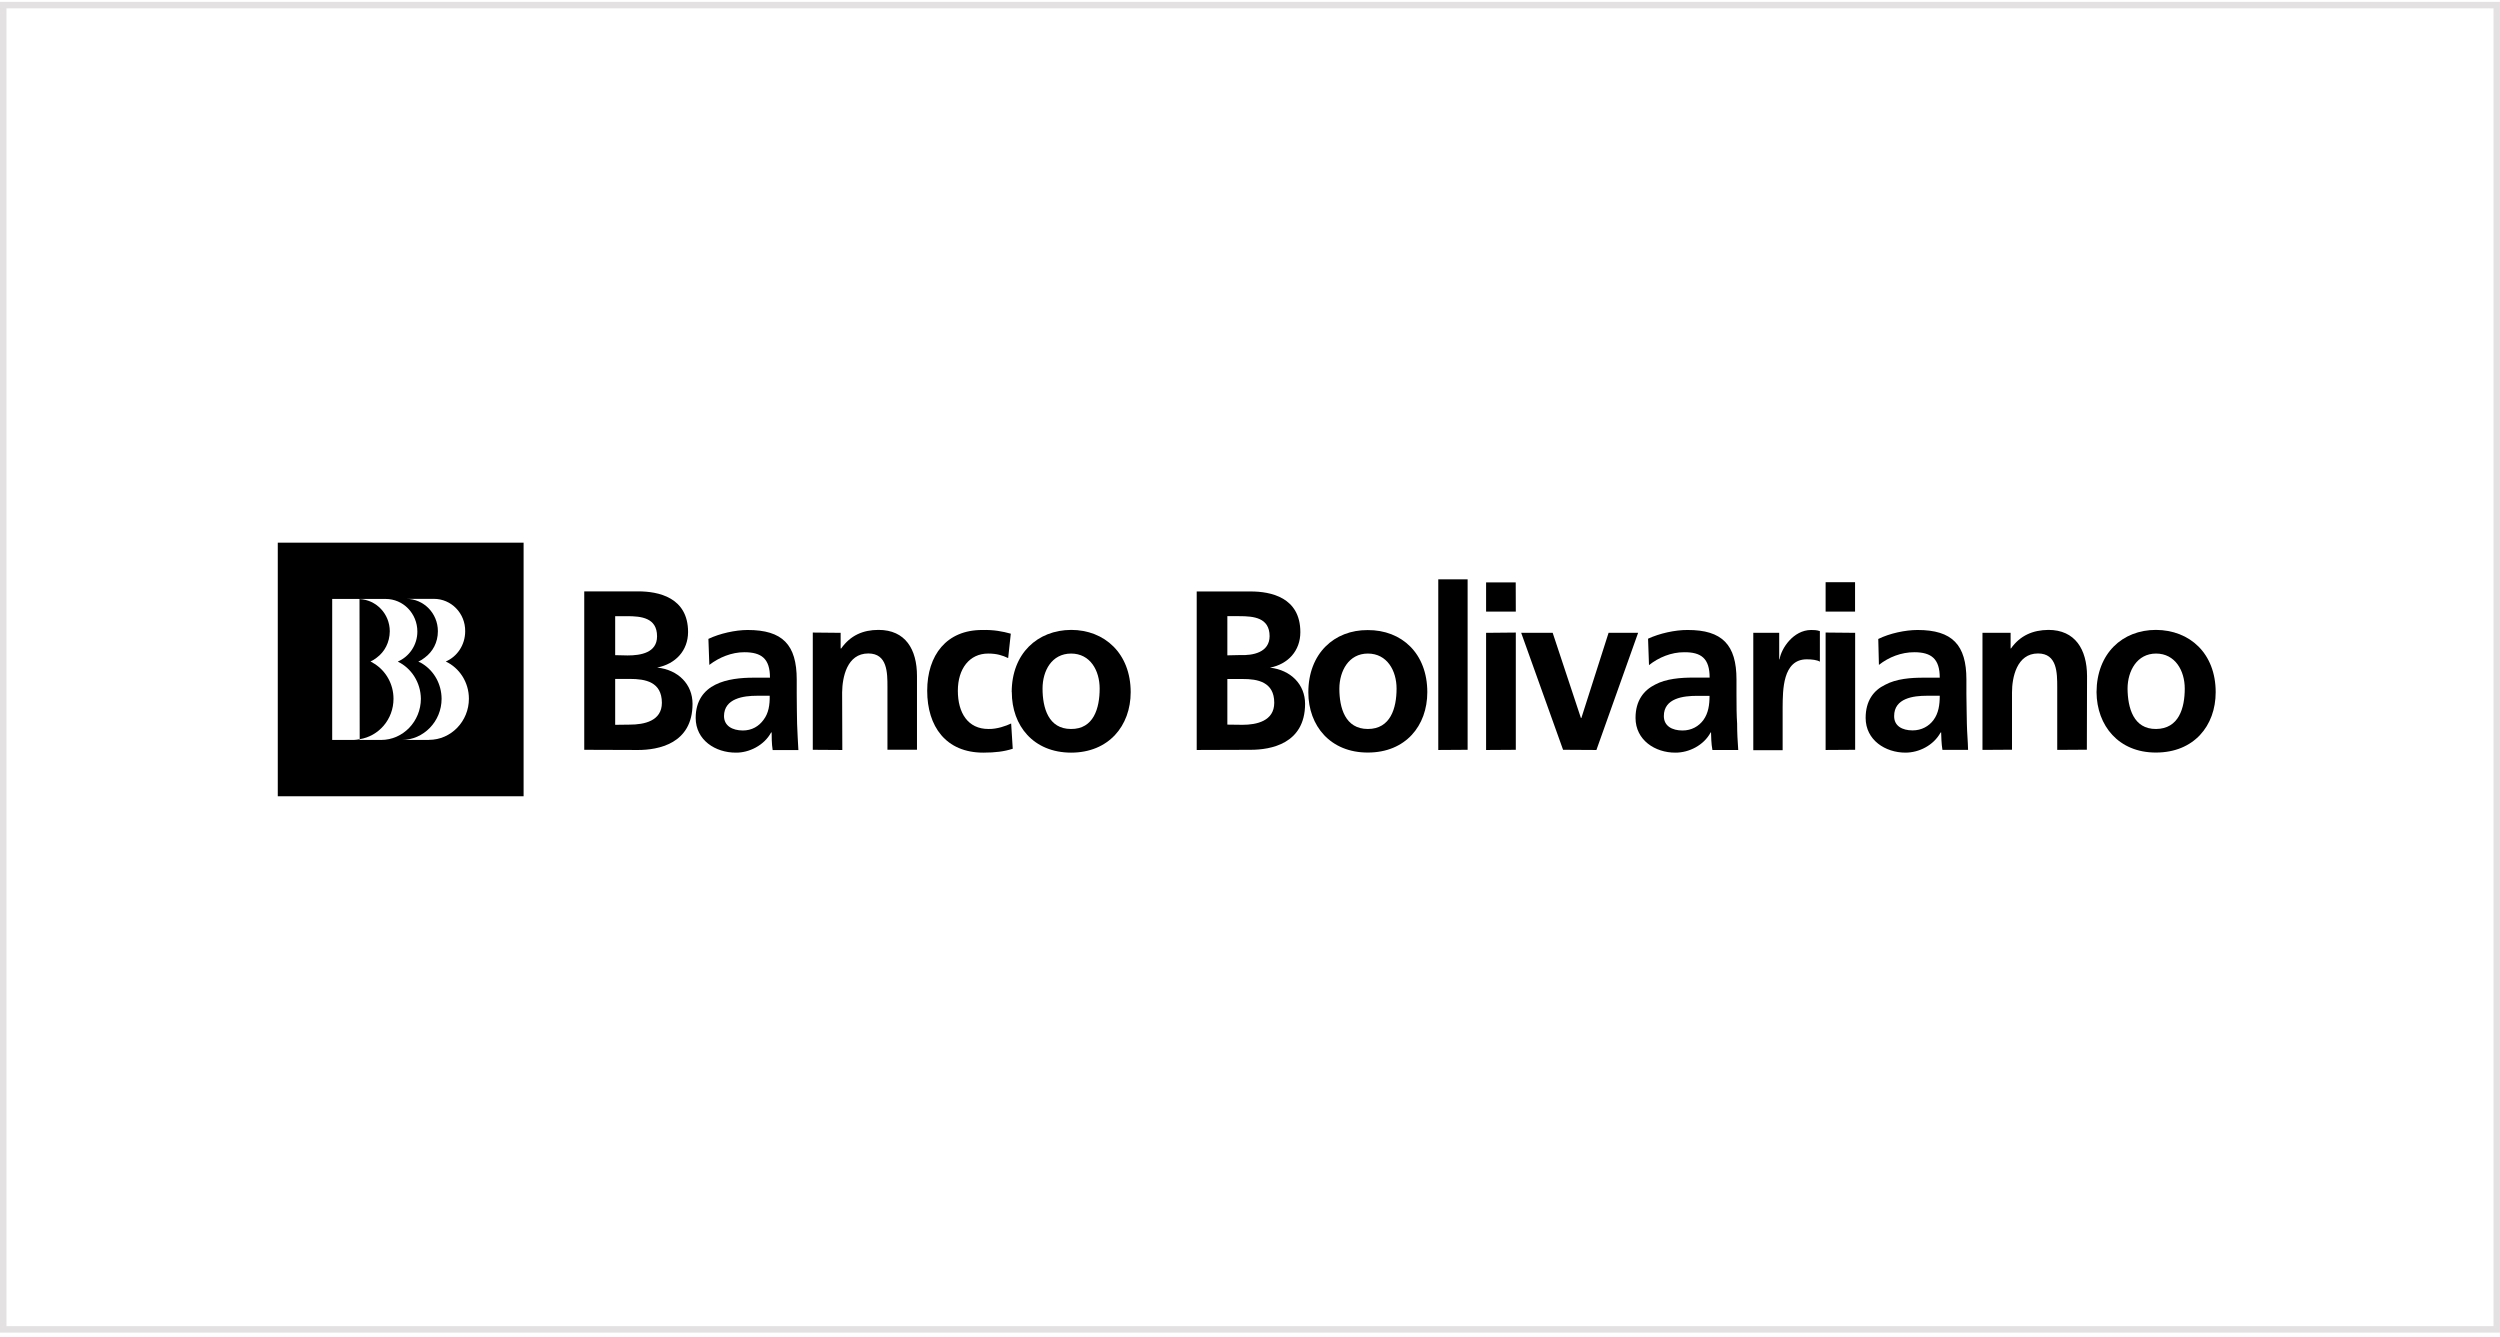
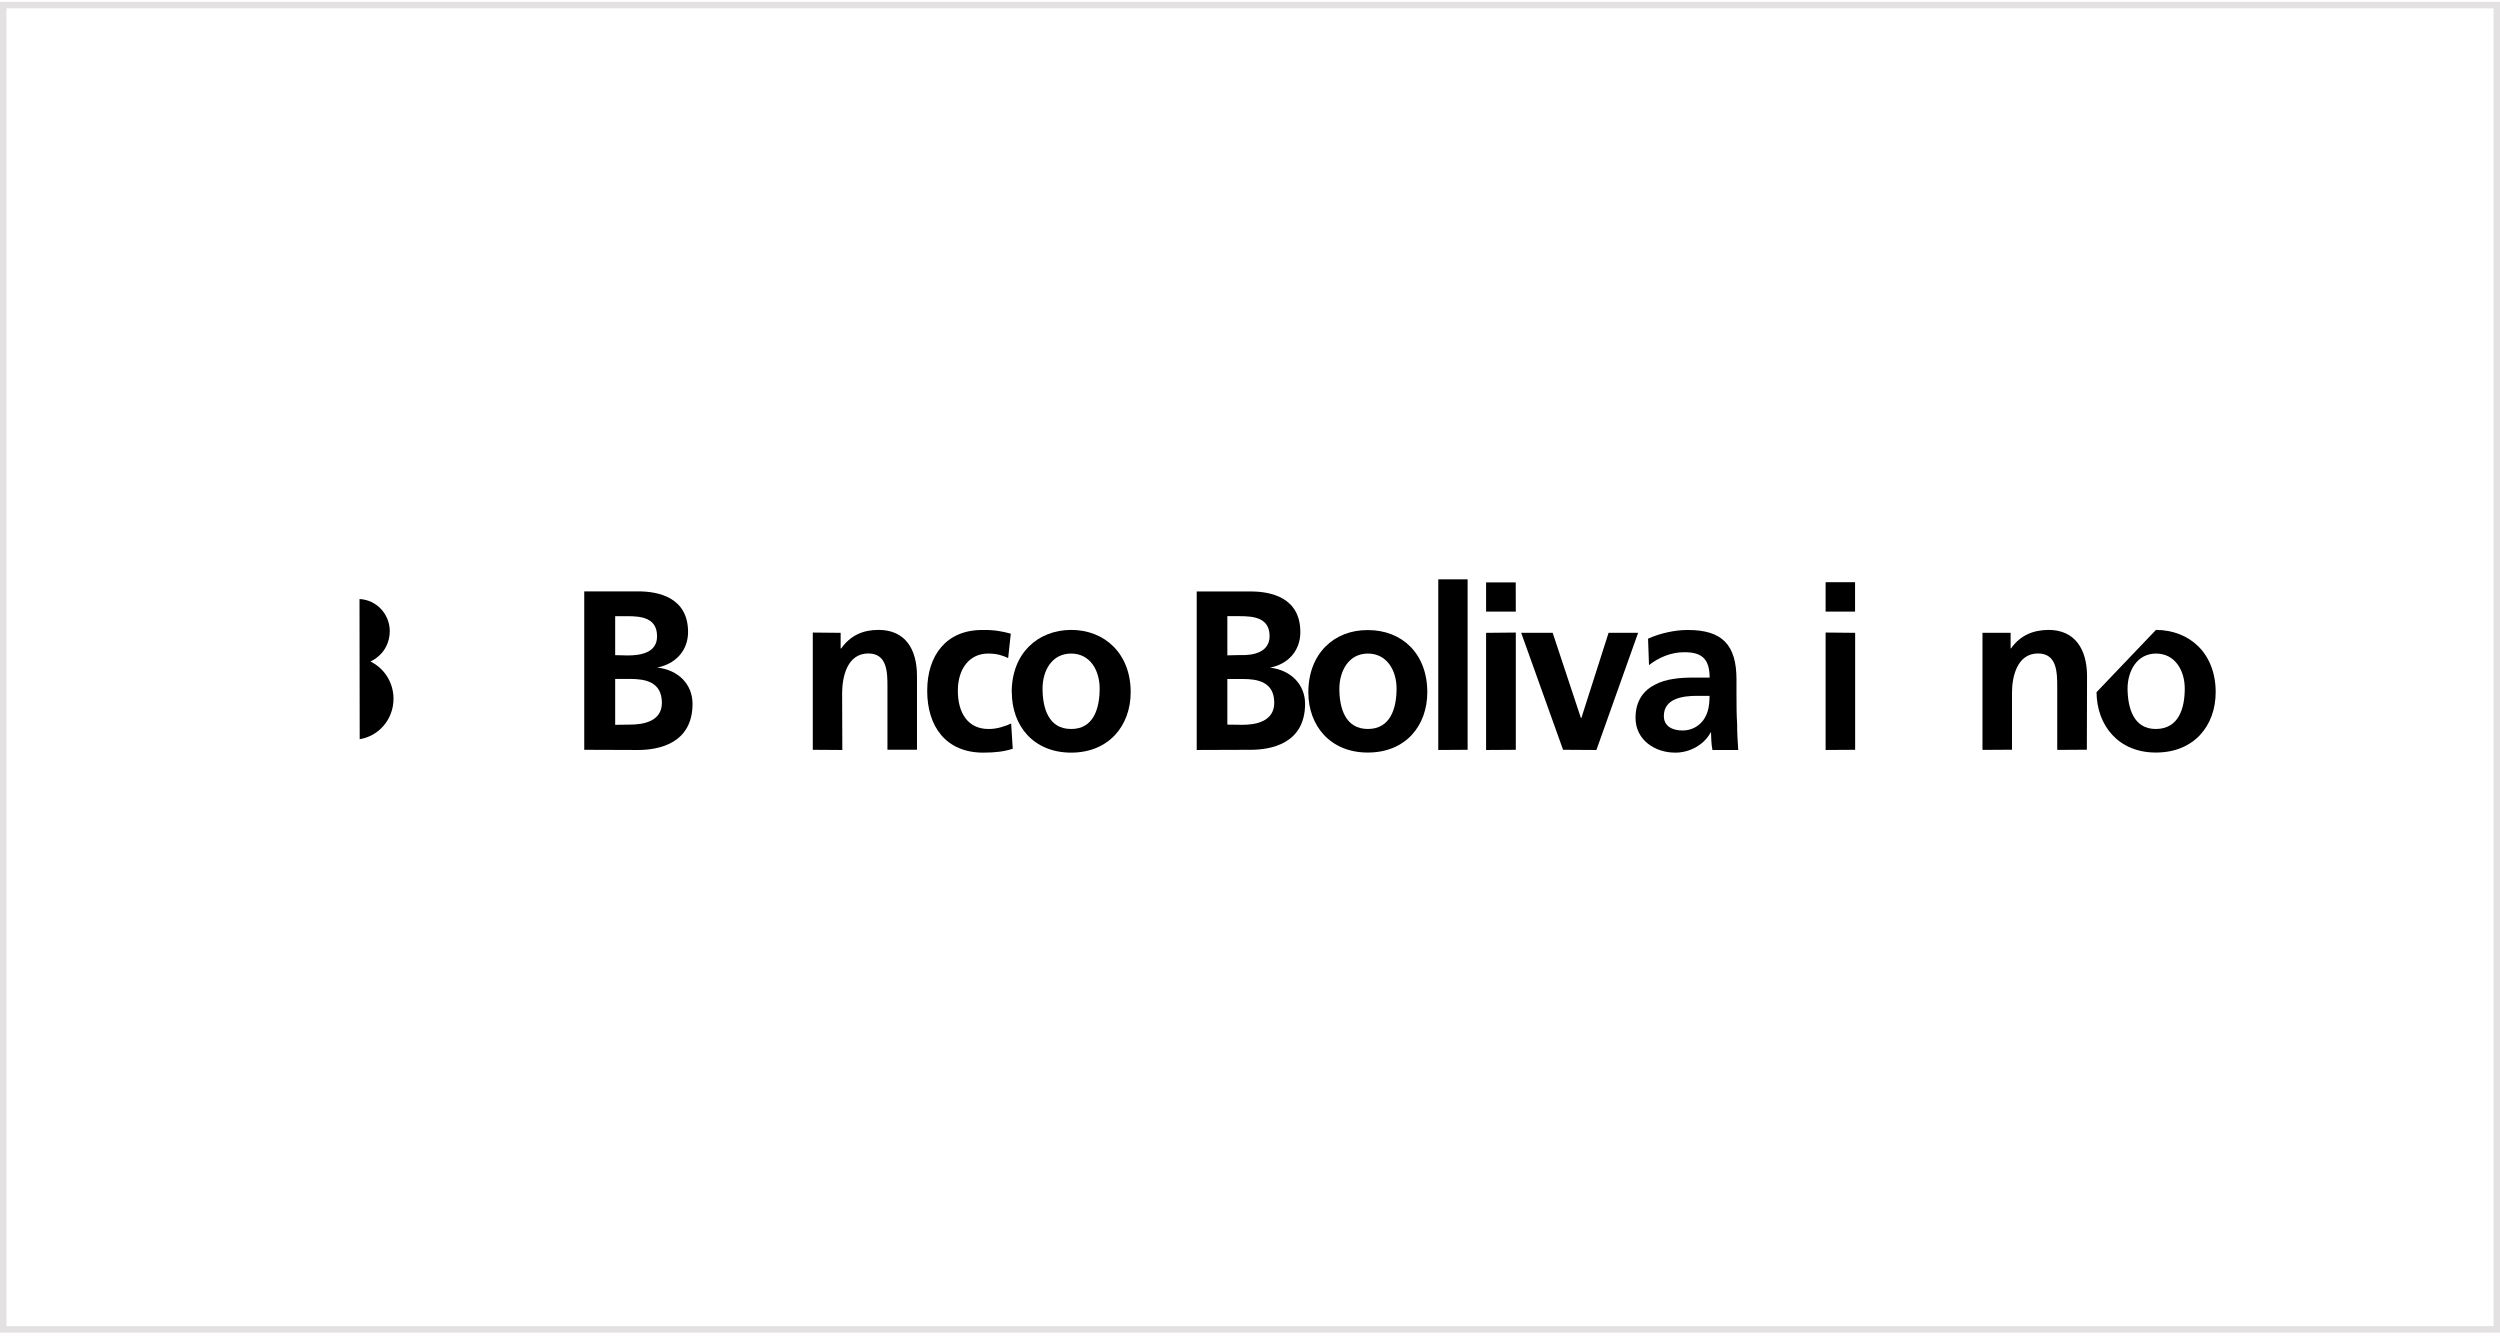
<svg xmlns="http://www.w3.org/2000/svg" width="387" height="207" viewBox="0 0 387 207" fill="none">
  <rect x="0.5" y="0.789" width="386" height="205" stroke="#E3E1E1" />
  <g clip-path="url(#clip0_588_149872)">
    <path d="M90.441 116.069L98.765 116.098C101.827 116.098 107.204 115.175 107.204 108.949C107.204 105.946 105.019 103.69 101.727 103.338C104.573 102.781 106.499 100.73 106.514 97.844C106.514 92.439 101.856 91.545 98.808 91.545H90.441V116.069ZM95.229 95.383H97.054C99.254 95.383 101.712 95.618 101.712 98.504C101.712 101.038 99.211 101.463 97.155 101.463L95.229 101.419V95.398V95.383ZM95.229 105.096H97.486C99.915 105.096 102.445 105.55 102.46 108.788C102.46 111.615 99.728 112.172 97.486 112.172L95.229 112.201V105.096Z" fill="black" />
-     <path d="M109.805 102.927C111.329 101.755 113.269 100.964 115.21 100.964C117.87 100.964 119.192 101.946 119.192 104.905H116.619C114.736 104.905 112.479 105.11 110.739 105.989C109 106.853 107.691 108.45 107.691 111.131C107.691 114.574 110.754 116.522 113.916 116.508C115.958 116.537 118.287 115.38 119.35 113.417L119.451 113.358C119.451 113.929 119.451 115.16 119.609 116.112H123.591C123.519 114.706 123.433 113.402 123.39 112.04C123.376 110.736 123.333 109.344 123.333 107.498V105.198C123.333 99.792 121.133 97.522 115.742 97.522C113.83 97.522 111.415 98.064 109.661 98.899L109.805 102.942V102.927ZM112.076 110.853C112.09 108.099 115.124 107.703 117.18 107.703H119.149C119.178 109.11 118.977 110.413 118.2 111.424C117.482 112.42 116.403 113.08 114.98 113.08C113.356 113.065 112.09 112.362 112.076 110.853Z" fill="black" />
    <path d="M125.805 97.918L130.132 97.962V100.379H130.218C131.656 98.358 133.582 97.508 135.997 97.508C140.152 97.508 141.949 100.511 141.949 104.642V116.055H137.377V106.356C137.377 104.144 137.377 101.156 134.416 101.156C131.095 101.156 130.391 104.862 130.362 107.191L130.391 116.099L125.819 116.069V97.918H125.805Z" fill="black" />
    <path d="M156.038 101.859C155.19 101.463 154.342 101.17 152.962 101.17C150.087 101.17 148.275 103.5 148.275 106.928C148.275 110.356 149.828 112.861 153.034 112.846C154.342 112.875 155.765 112.363 156.527 111.996L156.772 115.908C155.449 116.333 154.083 116.509 152.214 116.509C146.421 116.509 143.531 112.451 143.531 106.928C143.531 101.405 146.536 97.508 152.056 97.522C153.868 97.478 155.205 97.742 156.47 98.094L156.067 101.844L156.038 101.859Z" fill="black" />
    <path d="M156.628 107.147C156.628 112.348 159.977 116.494 165.8 116.509C171.636 116.509 175.029 112.348 175.029 107.147C175.029 101.156 170.989 97.508 165.814 97.508C160.61 97.537 156.613 101.156 156.613 107.147M161.386 106.591C161.386 103.851 162.795 101.185 165.8 101.17C168.79 101.17 170.227 103.822 170.227 106.591C170.227 109.623 169.307 112.876 165.785 112.846C162.306 112.846 161.386 109.594 161.386 106.591Z" fill="black" />
    <path d="M185.25 116.097L193.617 116.068C196.65 116.068 202.013 115.174 202.027 108.963C202.027 105.959 199.827 103.718 196.593 103.352C199.396 102.81 201.294 100.744 201.294 97.858C201.294 92.452 196.679 91.559 193.617 91.559H185.25V116.126V116.097ZM190.008 95.382H191.849C194.063 95.382 196.521 95.602 196.535 98.473C196.521 100.993 193.976 101.491 191.964 101.403L189.994 101.447V95.382H190.008ZM189.994 105.11H192.337C194.681 105.095 197.254 105.564 197.254 108.787C197.254 111.629 194.508 112.2 192.337 112.2L189.994 112.171V105.11Z" fill="black" />
    <path d="M202.531 107.177C202.531 112.363 205.953 116.509 211.746 116.494C217.569 116.494 220.947 112.363 220.947 107.148C220.947 101.156 216.994 97.508 211.718 97.537C206.542 97.508 202.531 101.156 202.531 107.177ZM207.333 106.591C207.347 103.881 208.77 101.17 211.746 101.17C214.722 101.17 216.189 103.822 216.189 106.591C216.189 109.623 215.254 112.846 211.746 112.846C208.239 112.846 207.333 109.594 207.333 106.591Z" fill="black" />
    <path d="M222.645 89.684H227.187V116.068L222.645 116.097V89.684Z" fill="black" />
    <path d="M230.047 90.154H234.633L234.647 94.681H230.047V90.154ZM230.047 97.963L234.647 97.919V116.07L230.047 116.099V97.963Z" fill="black" />
    <path d="M235.48 97.961H240.354L244.724 111.146H244.796L249.008 97.961H253.58L247.125 116.098L241.964 116.068L235.48 97.961Z" fill="black" />
    <path d="M255.25 102.972C256.774 101.756 258.714 100.965 260.684 100.965C263.372 100.935 264.652 101.946 264.652 104.891H262.136C260.21 104.891 257.924 105.052 256.213 105.975C254.474 106.839 253.18 108.436 253.18 111.132C253.18 114.574 256.227 116.523 259.347 116.508C261.46 116.523 263.746 115.365 264.796 113.402L264.867 113.344C264.882 113.93 264.896 115.146 265.083 116.098H269.08C268.979 114.691 268.907 113.432 268.907 112.025C268.821 110.721 268.807 109.33 268.807 107.484V105.169C268.807 99.822 266.593 97.507 261.245 97.522C259.304 97.507 256.889 98.049 255.12 98.87L255.264 102.957L255.25 102.972ZM257.564 110.853C257.55 108.07 260.612 107.718 262.668 107.718H264.637C264.637 109.11 264.451 110.399 263.689 111.454C262.984 112.421 261.863 113.08 260.454 113.08C258.829 113.08 257.564 112.377 257.564 110.853Z" fill="black" />
-     <path d="M271.395 97.961H275.42V102.063H275.477C275.736 100.378 277.605 97.536 280.351 97.522C280.753 97.522 281.228 97.522 281.717 97.697V102.429C281.314 102.166 280.495 102.063 279.69 102.063C275.937 102.063 275.98 106.853 275.952 109.476V116.127H271.409V97.99L271.395 97.961Z" fill="black" />
    <path d="M282.605 90.123H287.163V94.679H282.605V90.123ZM282.605 97.917L287.177 97.961V116.068L282.605 116.097V97.917Z" fill="black" />
-     <path d="M290.857 102.927C292.395 101.711 294.336 100.964 296.319 100.964C298.993 100.964 300.273 102.004 300.273 104.905H297.728C295.802 104.905 293.559 105.066 291.82 106.004C290.052 106.853 288.801 108.465 288.801 111.131C288.801 114.574 291.863 116.508 294.968 116.508C297.067 116.508 299.31 115.38 300.388 113.417L300.489 113.358C300.503 113.929 300.532 115.16 300.69 116.083H304.658C304.629 114.706 304.499 113.475 304.471 112.04C304.471 110.736 304.399 109.344 304.399 107.527V105.183C304.399 99.836 302.214 97.522 296.851 97.522C294.911 97.522 292.51 98.049 290.756 98.913L290.857 102.942V102.927ZM293.214 110.853C293.2 108.069 296.219 107.703 298.26 107.703H300.273C300.273 109.11 300.086 110.413 299.31 111.454C298.605 112.42 297.455 113.065 296.075 113.065C294.436 113.065 293.2 112.362 293.214 110.853Z" fill="black" />
    <path d="M306.887 97.962H311.243V100.379H311.3C312.738 98.358 314.693 97.537 317.094 97.508C321.22 97.508 323.06 100.511 323.074 104.642L323.045 116.055L318.459 116.084V106.386C318.459 104.144 318.445 101.156 315.484 101.156C312.191 101.156 311.458 104.877 311.458 107.191V116.055L306.887 116.084V97.947V97.962Z" fill="black" />
-     <path d="M324.543 107.147C324.586 112.348 327.979 116.509 333.744 116.494C339.609 116.494 342.987 112.363 342.987 107.147C342.987 101.156 338.991 97.537 333.744 97.508C328.54 97.508 324.572 101.156 324.543 107.147ZM329.345 106.591C329.359 103.851 330.811 101.17 333.758 101.17C336.705 101.17 338.2 103.807 338.2 106.591C338.2 109.623 337.28 112.817 333.758 112.846C330.265 112.876 329.373 109.594 329.345 106.591Z" fill="black" />
+     <path d="M324.543 107.147C324.586 112.348 327.979 116.509 333.744 116.494C339.609 116.494 342.987 112.363 342.987 107.147C342.987 101.156 338.991 97.537 333.744 97.508ZM329.345 106.591C329.359 103.851 330.811 101.17 333.758 101.17C336.705 101.17 338.2 103.807 338.2 106.591C338.2 109.623 337.28 112.817 333.758 112.846C330.265 112.876 329.373 109.594 329.345 106.591Z" fill="black" />
    <path d="M60.914 108.171C60.914 105.915 59.764 103.908 58.01 102.78C57.794 102.648 57.564 102.502 57.349 102.385C57.694 102.253 58.01 102.048 58.326 101.799C59.534 100.905 60.325 99.455 60.339 97.711C60.325 95.031 58.269 92.862 55.652 92.731L55.681 114.427C58.628 113.958 60.914 111.365 60.914 108.171Z" fill="black" />
-     <path d="M66.404 114.545H62.178C65.57 114.545 68.359 111.674 68.359 108.172C68.345 105.902 67.209 103.909 65.455 102.781C65.24 102.635 65.01 102.503 64.751 102.43C65.125 102.254 65.47 102.034 65.757 101.8C66.979 100.891 67.784 99.47 67.784 97.712C67.784 94.929 65.585 92.702 62.897 92.702H67.137C69.855 92.687 72.04 94.929 72.011 97.712C72.011 99.851 70.76 101.653 69.006 102.4C71.12 103.396 72.586 105.609 72.586 108.158C72.586 111.644 69.84 114.53 66.404 114.53M55.651 114.545L55.68 114.428C55.349 114.486 55.062 114.545 54.745 114.545H51.424V92.717H55.435C55.522 92.717 55.608 92.717 55.651 92.746V92.717H59.705C62.393 92.717 64.607 94.944 64.607 97.771C64.607 99.866 63.342 101.653 61.574 102.415C63.658 103.411 65.125 105.623 65.153 108.172C65.139 111.674 62.393 114.545 58.986 114.545H55.651ZM43 123.262H81.053V84H43V123.262Z" fill="black" />
  </g>
  <defs>
    <clipPath id="clip0_588_149872">
      <rect width="300" height="39.262" fill="white" transform="translate(43 84)" />
    </clipPath>
  </defs>
</svg>